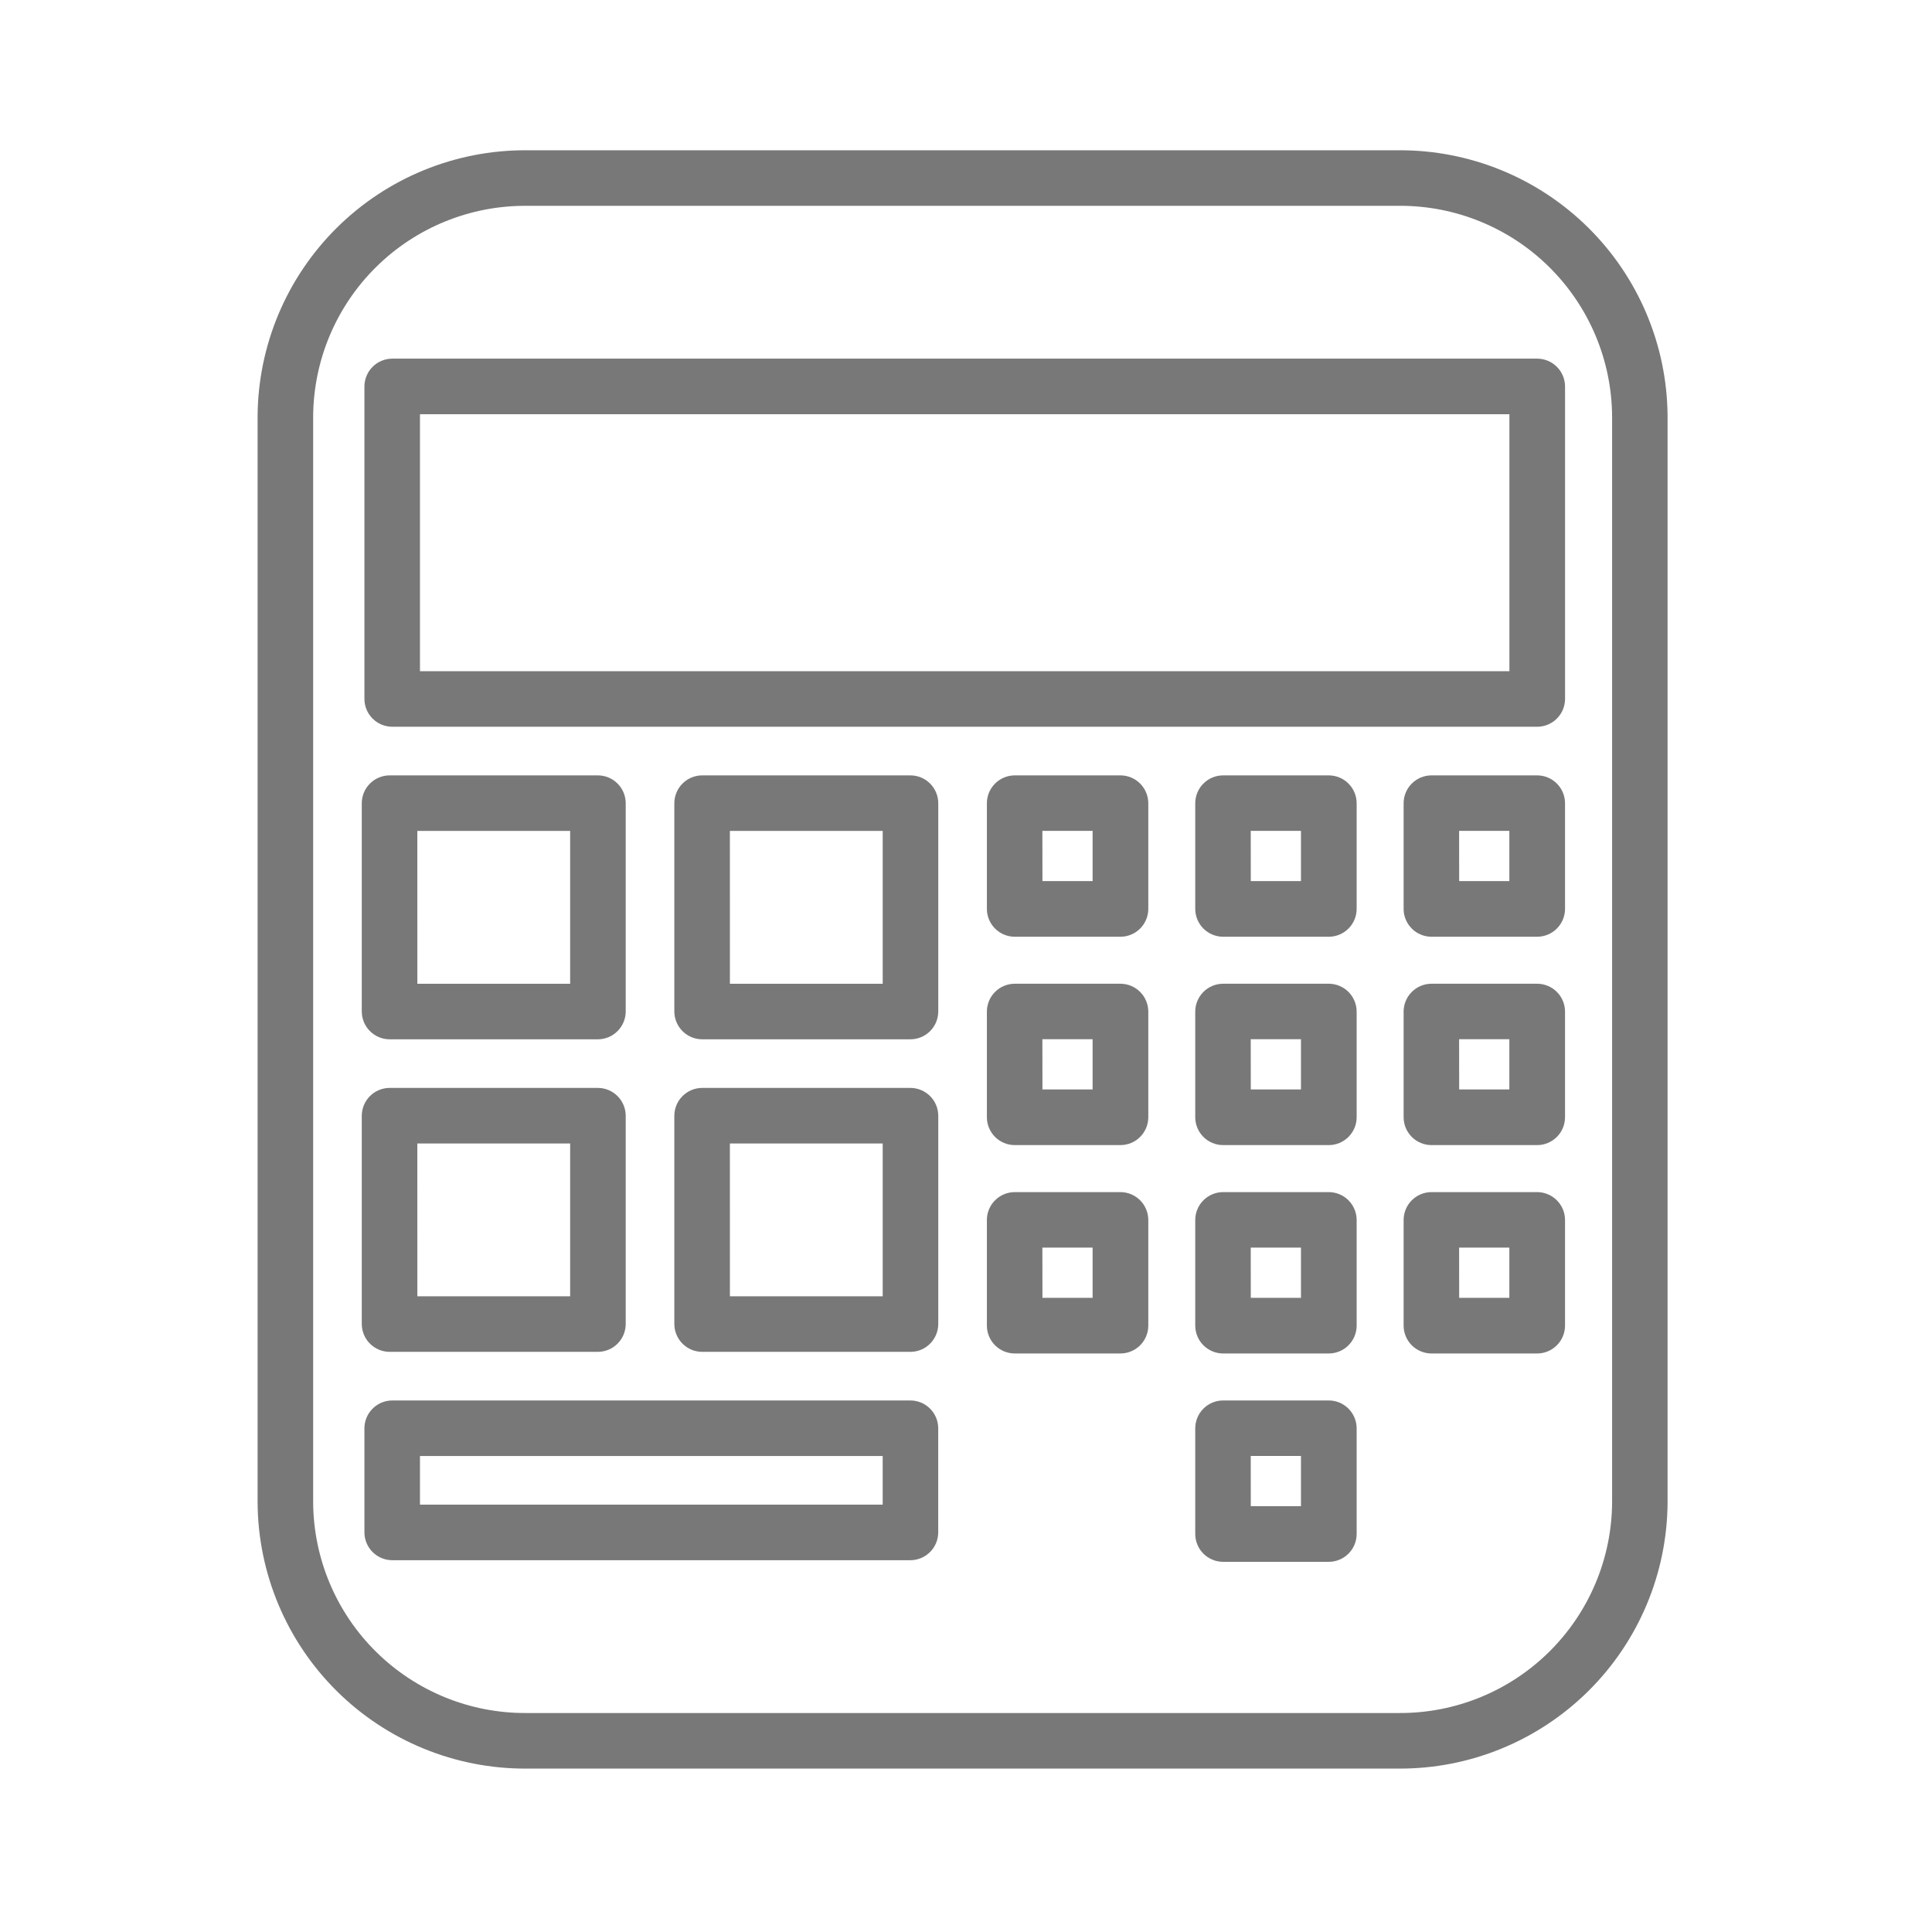
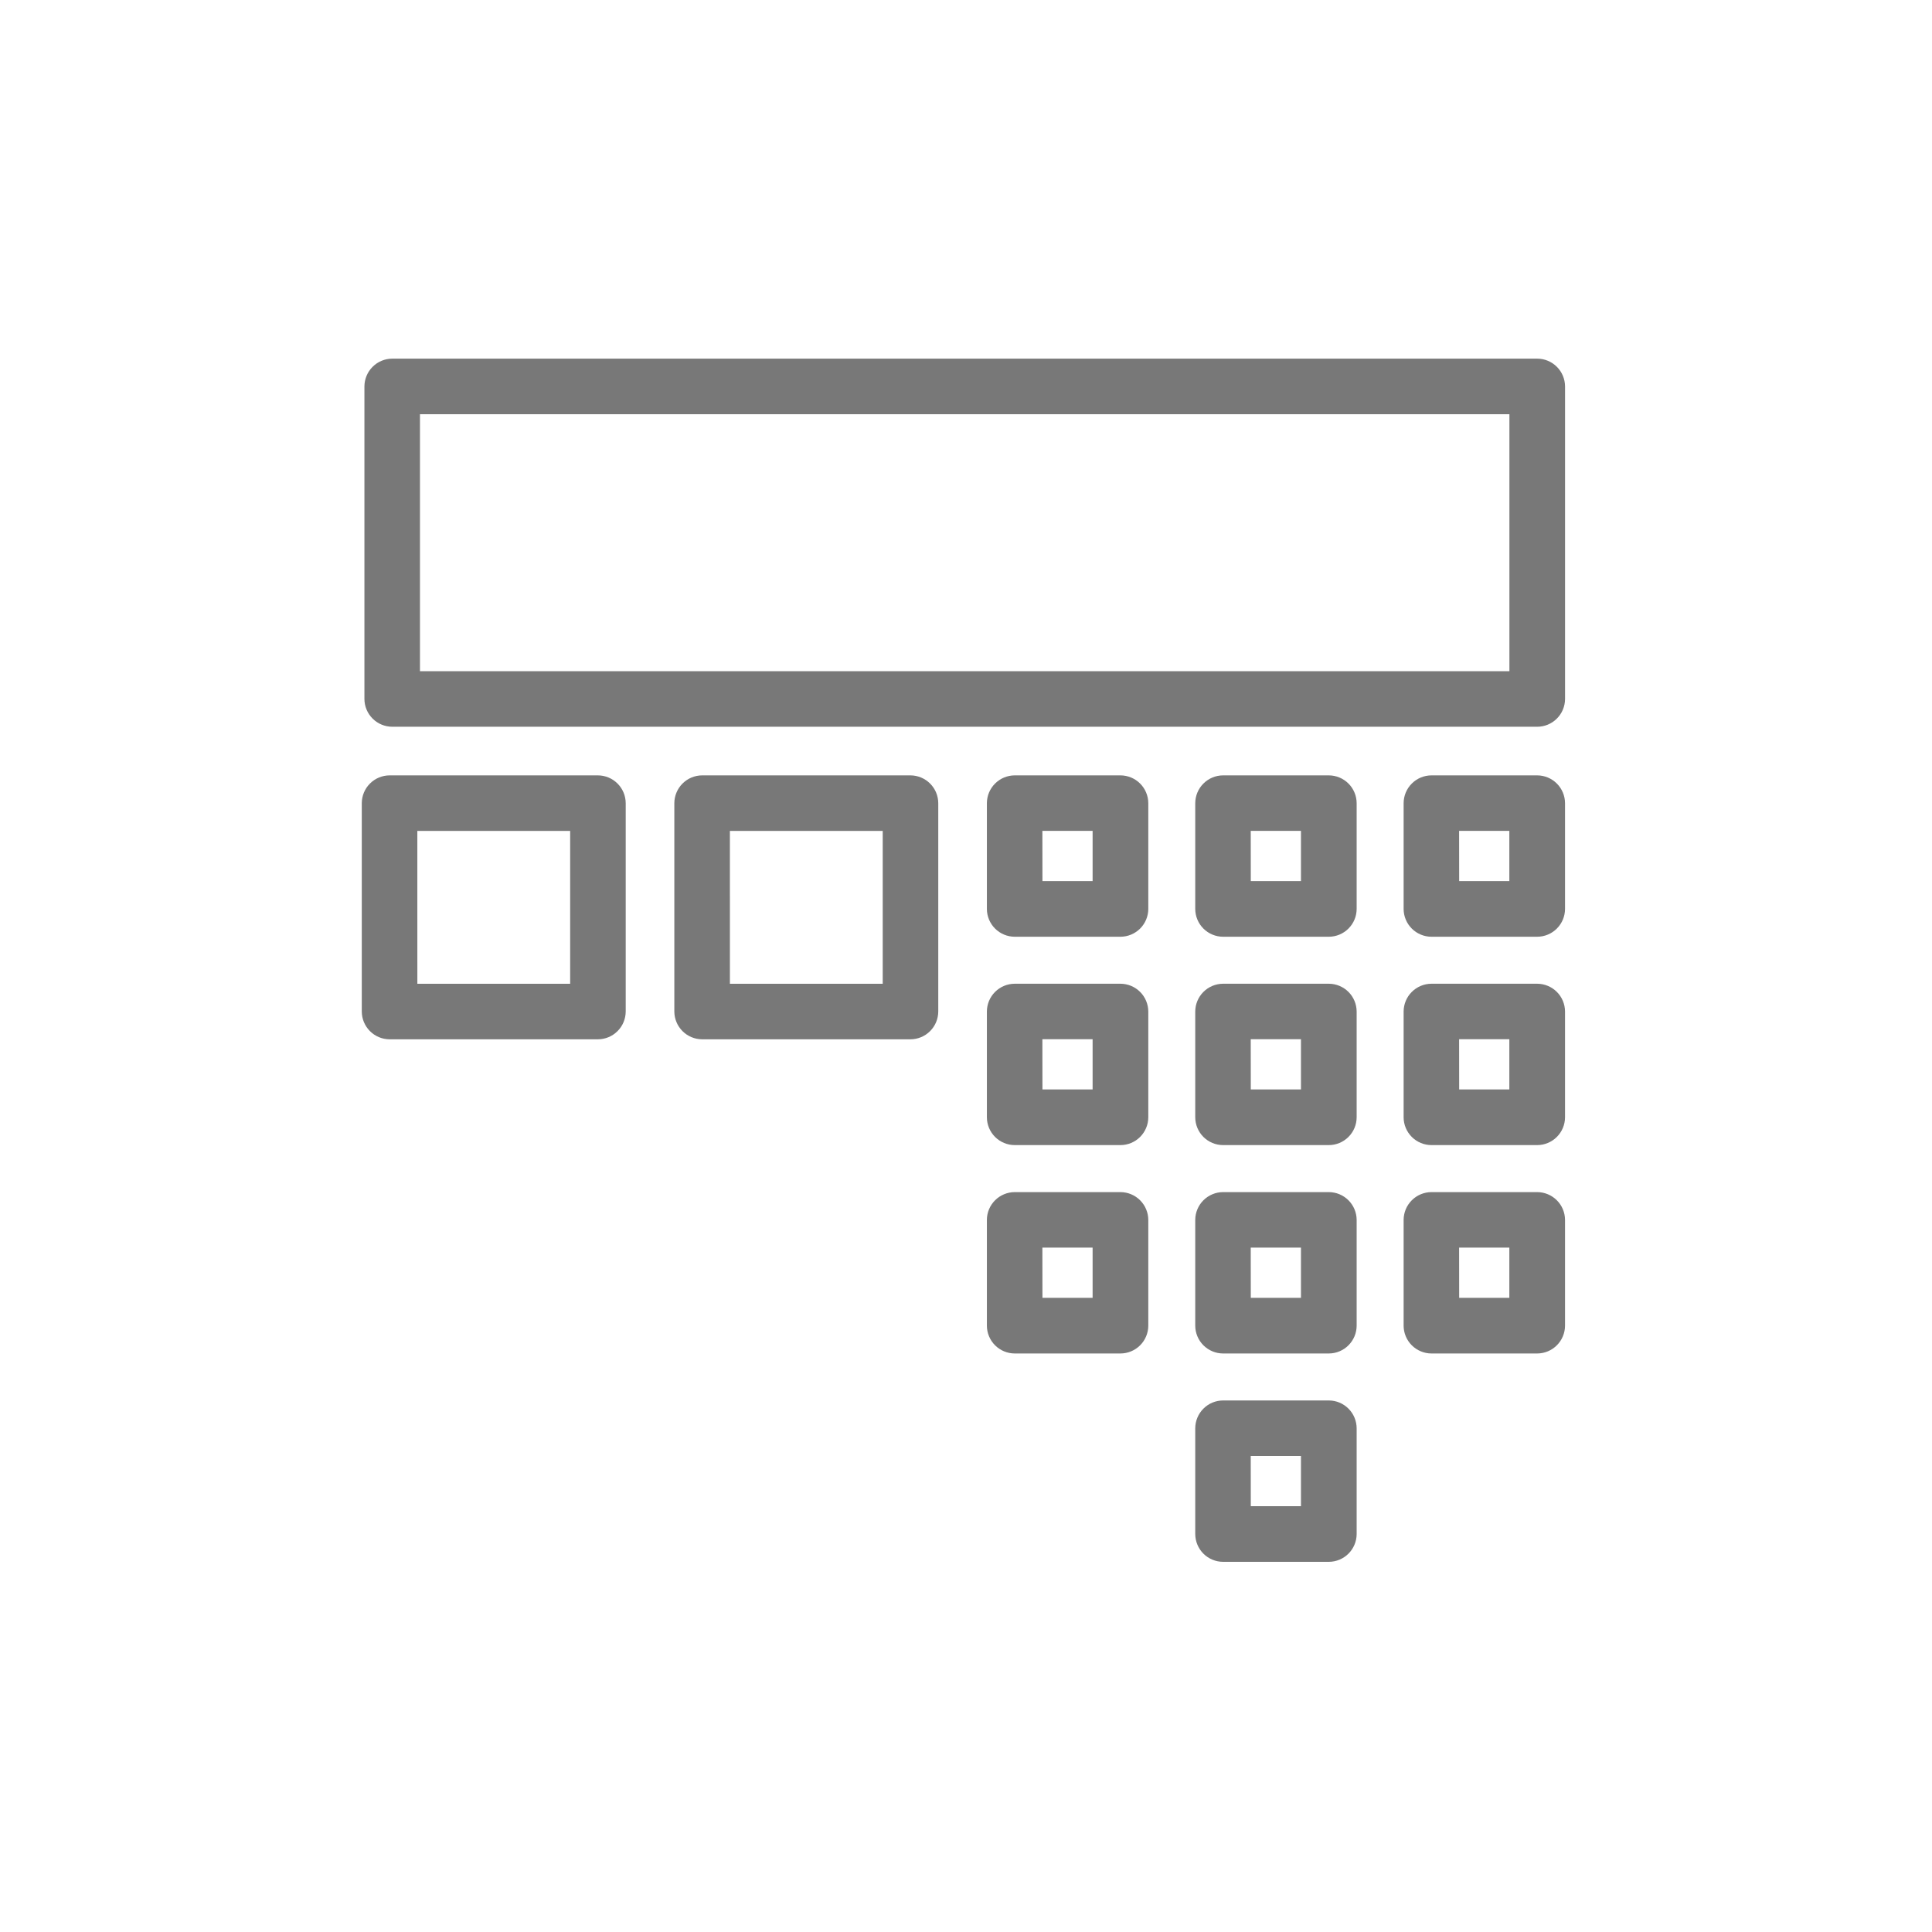
<svg xmlns="http://www.w3.org/2000/svg" width="90" height="90" viewBox="0 0 90 90" fill="none">
  <g clip-path="url(#clip0_2033_665)">
-     <path d="M65.17 82.388H24.511C21.21 82.401 18.04 81.104 15.694 78.782C13.349 76.459 12.02 73.302 12 70.001V19.387C12.02 16.087 13.349 12.929 15.694 10.607C18.04 8.284 21.21 6.987 24.511 7H65.175C68.475 6.988 71.645 8.286 73.989 10.608C76.334 12.93 77.662 16.087 77.682 19.387V69.999C77.662 73.3 76.333 76.458 73.987 78.78C71.642 81.102 68.471 82.401 65.17 82.388ZM24.511 9.588C21.896 9.575 19.383 10.599 17.523 12.436C15.662 14.273 14.607 16.773 14.588 19.388V69.999C14.607 72.614 15.662 75.114 17.523 76.951C19.383 78.788 21.896 79.813 24.511 79.799H65.175C67.79 79.813 70.303 78.788 72.163 76.951C74.023 75.114 75.079 72.614 75.098 69.999V19.387C75.079 16.773 74.023 14.272 72.163 12.435C70.303 10.598 67.79 9.574 65.175 9.587L24.511 9.588Z" fill="#787878" />
    <path d="M71.606 33.855H18.27C17.927 33.853 17.599 33.717 17.357 33.474C17.114 33.232 16.978 32.904 16.976 32.561V18.001C16.978 17.658 17.114 17.33 17.357 17.088C17.599 16.845 17.927 16.709 18.27 16.707H71.606C71.95 16.707 72.28 16.843 72.523 17.086C72.767 17.328 72.904 17.657 72.906 18.001V32.561C72.904 32.905 72.767 33.234 72.523 33.476C72.28 33.719 71.95 33.855 71.606 33.855ZM19.564 31.267H70.314V19.295H19.564V31.267Z" fill="#787878" />
    <path d="M27.854 48.415H18.147C17.804 48.413 17.476 48.277 17.234 48.034C16.991 47.792 16.855 47.464 16.853 47.121V37.414C16.855 37.071 16.991 36.743 17.234 36.501C17.476 36.258 17.804 36.122 18.147 36.12H27.854C28.197 36.122 28.525 36.258 28.767 36.501C29.01 36.743 29.146 37.071 29.148 37.414V47.121C29.146 47.464 29.01 47.792 28.767 48.034C28.525 48.277 28.197 48.413 27.854 48.415ZM19.442 45.827H26.56V38.708H19.441L19.442 45.827Z" fill="#787878" />
-     <path d="M27.854 62.974H18.147C17.804 62.973 17.476 62.836 17.234 62.593C16.991 62.351 16.855 62.023 16.853 61.68V51.973C16.855 51.63 16.991 51.302 17.234 51.06C17.476 50.818 17.804 50.681 18.147 50.679H27.854C28.197 50.681 28.525 50.818 28.767 51.06C29.01 51.302 29.146 51.63 29.148 51.973V61.68C29.146 62.023 29.01 62.351 28.767 62.593C28.525 62.836 28.197 62.973 27.854 62.974ZM19.442 60.386H26.56V53.267H19.441L19.442 60.386Z" fill="#787878" />
-     <path d="M42.414 72.681H18.27C17.927 72.679 17.599 72.542 17.357 72.3C17.114 72.058 16.978 71.73 16.976 71.387V66.533C16.978 66.19 17.114 65.862 17.357 65.62C17.599 65.377 17.927 65.24 18.27 65.239H42.414C42.756 65.241 43.084 65.378 43.326 65.62C43.568 65.862 43.705 66.19 43.706 66.533V71.386C43.705 71.728 43.568 72.056 43.326 72.299C43.084 72.541 42.757 72.679 42.414 72.681ZM19.564 70.092H41.119V67.827H19.564V70.092Z" fill="#787878" />
-     <path d="M42.414 62.974H32.707C32.364 62.973 32.036 62.836 31.794 62.593C31.552 62.351 31.415 62.023 31.413 61.68V51.973C31.415 51.63 31.552 51.302 31.794 51.06C32.036 50.818 32.364 50.681 32.707 50.679H42.414C42.757 50.681 43.085 50.818 43.327 51.06C43.57 51.302 43.706 51.63 43.708 51.973V61.68C43.706 62.023 43.57 62.351 43.327 62.593C43.085 62.836 42.757 62.973 42.414 62.974ZM34.002 60.386H41.12V53.267H34.001L34.002 60.386Z" fill="#787878" />
    <path d="M42.414 48.415H32.707C32.364 48.413 32.036 48.277 31.794 48.034C31.552 47.792 31.415 47.464 31.413 47.121V37.414C31.415 37.071 31.552 36.743 31.794 36.501C32.036 36.258 32.364 36.122 32.707 36.12H42.414C42.757 36.122 43.085 36.258 43.327 36.501C43.57 36.743 43.706 37.071 43.708 37.414V47.121C43.706 47.464 43.57 47.792 43.327 48.034C43.085 48.277 42.757 48.413 42.414 48.415ZM34.002 45.827H41.12V38.708H34.001L34.002 45.827Z" fill="#787878" />
    <path d="M52.198 43.637H47.267C46.925 43.636 46.597 43.499 46.354 43.257C46.112 43.015 45.975 42.688 45.973 42.345V37.414C45.974 37.071 46.111 36.743 46.354 36.501C46.596 36.258 46.924 36.122 47.267 36.12H52.198C52.541 36.122 52.869 36.258 53.111 36.501C53.353 36.743 53.49 37.071 53.492 37.414V42.345C53.49 42.688 53.353 43.015 53.111 43.257C52.868 43.499 52.54 43.636 52.198 43.637ZM48.561 41.045H50.898V38.705H48.558L48.561 41.045Z" fill="#787878" />
    <path d="M61.904 43.637H56.973C56.631 43.636 56.303 43.499 56.06 43.257C55.818 43.015 55.681 42.688 55.679 42.345V37.414C55.681 37.071 55.817 36.743 56.06 36.501C56.302 36.258 56.63 36.122 56.973 36.12H61.904C62.247 36.122 62.575 36.258 62.817 36.501C63.059 36.743 63.196 37.071 63.198 37.414V42.345C63.196 42.688 63.059 43.015 62.816 43.257C62.574 43.499 62.246 43.636 61.904 43.637ZM58.267 41.045H60.604V38.705H58.264L58.267 41.045Z" fill="#787878" />
    <path d="M71.611 43.637H66.68C66.338 43.636 66.01 43.499 65.767 43.257C65.525 43.015 65.388 42.688 65.386 42.345V37.414C65.388 37.071 65.524 36.743 65.767 36.501C66.009 36.258 66.337 36.122 66.68 36.12H71.611C71.954 36.122 72.282 36.258 72.524 36.501C72.767 36.743 72.903 37.071 72.905 37.414V42.345C72.903 42.688 72.766 43.015 72.523 43.257C72.281 43.499 71.953 43.636 71.611 43.637ZM67.974 41.045H70.311V38.705H67.971L67.974 41.045Z" fill="#787878" />
    <path d="M52.198 53.343H47.267C46.925 53.342 46.597 53.205 46.354 52.963C46.112 52.721 45.975 52.394 45.973 52.051V47.12C45.974 46.778 46.111 46.449 46.354 46.207C46.596 45.965 46.924 45.828 47.267 45.826H52.198C52.541 45.828 52.869 45.965 53.111 46.207C53.353 46.449 53.49 46.778 53.492 47.12V52.051C53.49 52.394 53.353 52.721 53.111 52.963C52.868 53.205 52.54 53.342 52.198 53.343ZM48.561 50.751H50.898V48.411H48.558L48.561 50.751Z" fill="#787878" />
    <path d="M61.904 53.343H56.973C56.631 53.342 56.303 53.205 56.06 52.963C55.818 52.721 55.681 52.394 55.679 52.051V47.12C55.681 46.778 55.817 46.449 56.06 46.207C56.302 45.965 56.63 45.828 56.973 45.826H61.904C62.247 45.828 62.575 45.965 62.817 46.207C63.059 46.449 63.196 46.778 63.198 47.12V52.051C63.196 52.394 63.059 52.721 62.816 52.963C62.574 53.205 62.246 53.342 61.904 53.343ZM58.267 50.751H60.604V48.411H58.264L58.267 50.751Z" fill="#787878" />
    <path d="M71.611 53.343H66.68C66.338 53.342 66.01 53.205 65.767 52.963C65.525 52.721 65.388 52.394 65.386 52.051V47.12C65.388 46.778 65.524 46.449 65.767 46.207C66.009 45.965 66.337 45.828 66.68 45.826H71.611C71.954 45.828 72.282 45.965 72.524 46.207C72.767 46.449 72.903 46.778 72.905 47.12V52.051C72.903 52.394 72.766 52.721 72.523 52.963C72.281 53.205 71.953 53.342 71.611 53.343ZM67.974 50.751H70.311V48.411H67.971L67.974 50.751Z" fill="#787878" />
    <path d="M52.198 63.05H47.267C46.925 63.049 46.597 62.912 46.354 62.67C46.112 62.428 45.975 62.101 45.973 61.758V56.827C45.974 56.484 46.111 56.156 46.354 55.914C46.596 55.672 46.924 55.535 47.267 55.533H52.198C52.541 55.535 52.869 55.672 53.111 55.914C53.353 56.156 53.49 56.484 53.492 56.827V61.758C53.49 62.101 53.353 62.428 53.111 62.67C52.868 62.912 52.54 63.049 52.198 63.05ZM48.561 60.458H50.898V58.118H48.558L48.561 60.458Z" fill="#787878" />
    <path d="M61.904 63.05H56.973C56.631 63.049 56.303 62.912 56.06 62.67C55.818 62.428 55.681 62.101 55.679 61.758V56.827C55.681 56.484 55.817 56.156 56.06 55.914C56.302 55.672 56.63 55.535 56.973 55.533H61.904C62.247 55.535 62.575 55.672 62.817 55.914C63.059 56.156 63.196 56.484 63.198 56.827V61.758C63.196 62.101 63.059 62.428 62.816 62.67C62.574 62.912 62.246 63.049 61.904 63.05ZM58.267 60.458H60.604V58.118H58.264L58.267 60.458Z" fill="#787878" />
    <path d="M61.904 72.756H56.973C56.631 72.754 56.303 72.618 56.06 72.376C55.818 72.134 55.681 71.806 55.679 71.464V66.533C55.681 66.19 55.817 65.862 56.06 65.62C56.302 65.377 56.63 65.24 56.973 65.239H61.904C62.247 65.24 62.575 65.377 62.817 65.62C63.059 65.862 63.196 66.19 63.198 66.533V71.464C63.196 71.806 63.059 72.134 62.816 72.376C62.574 72.618 62.246 72.754 61.904 72.756ZM58.267 70.164H60.604V67.824H58.264L58.267 70.164Z" fill="#787878" />
    <path d="M71.611 63.05H66.68C66.338 63.049 66.01 62.912 65.767 62.67C65.525 62.428 65.388 62.101 65.386 61.758V56.827C65.388 56.484 65.524 56.156 65.767 55.914C66.009 55.672 66.337 55.535 66.68 55.533H71.611C71.954 55.535 72.282 55.672 72.524 55.914C72.767 56.156 72.903 56.484 72.905 56.827V61.758C72.903 62.101 72.766 62.428 72.523 62.67C72.281 62.912 71.953 63.049 71.611 63.05ZM67.974 60.458H70.311V58.118H67.971L67.974 60.458Z" fill="#787878" />
  </g>
  <defs>
    <clipPath id="clip0_2033_665">
      <rect width="65.682" height="75.388" fill="white" transform="translate(12 7)" />
    </clipPath>
  </defs>
</svg>